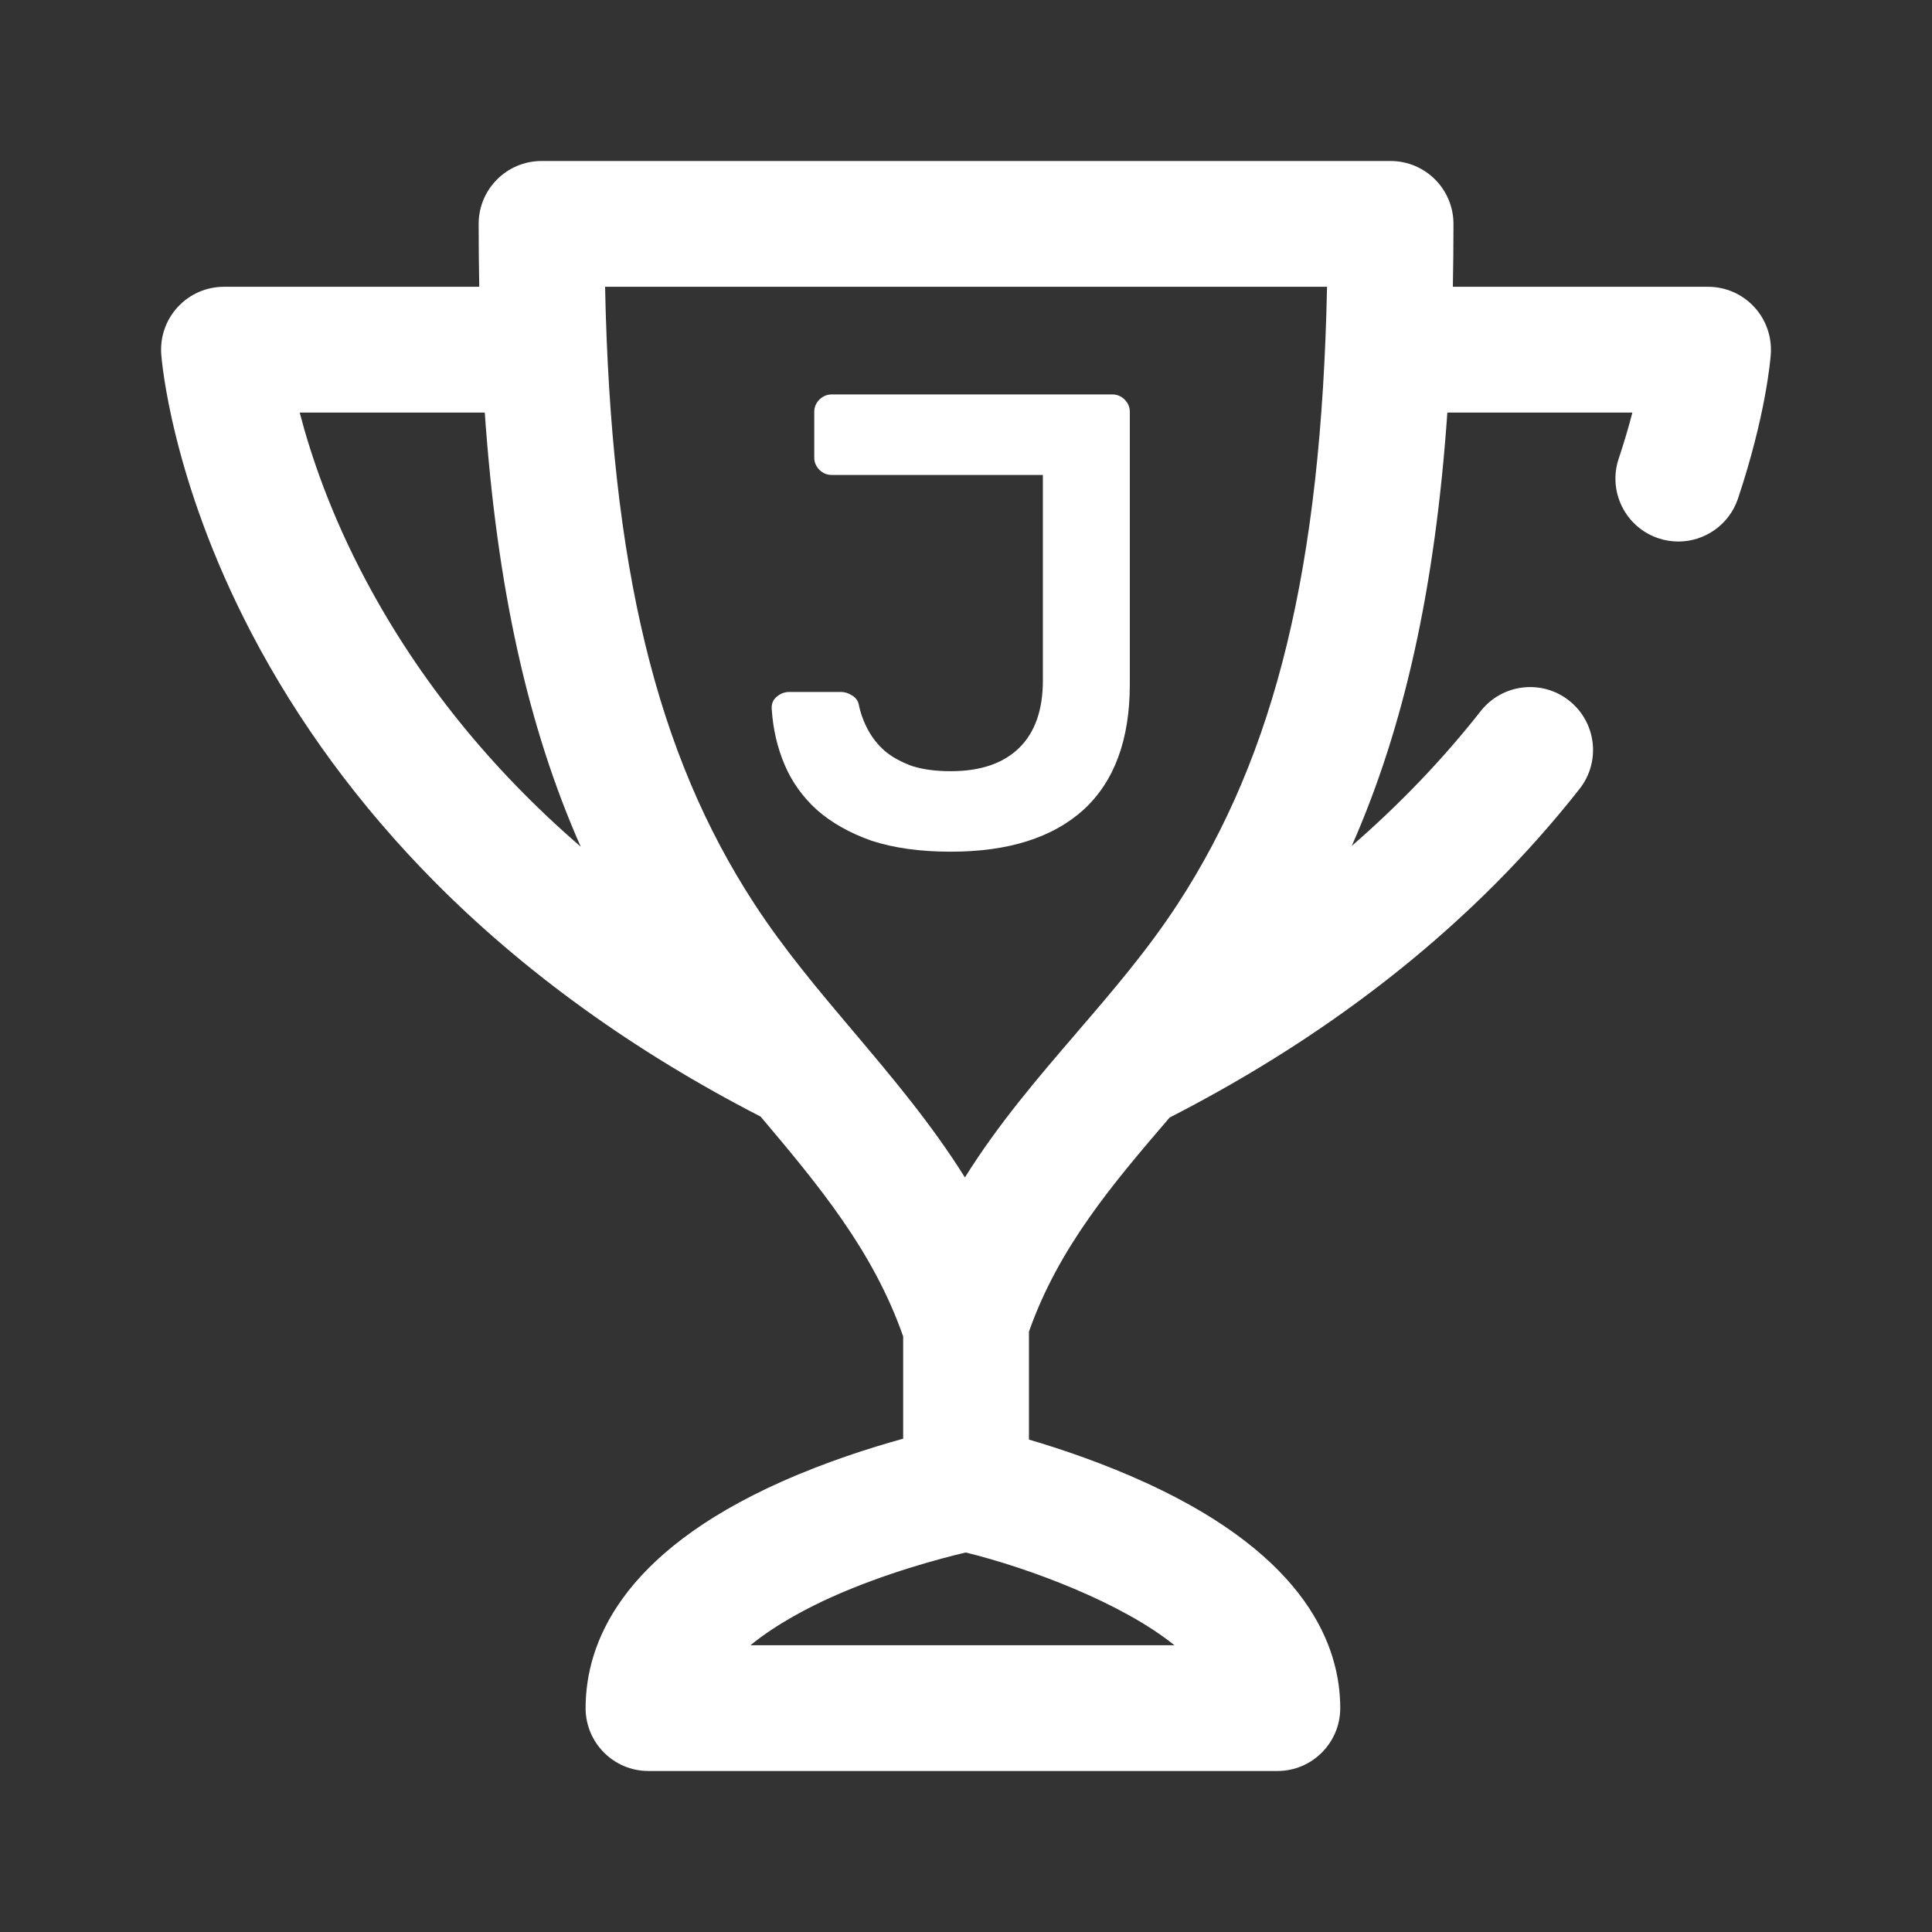
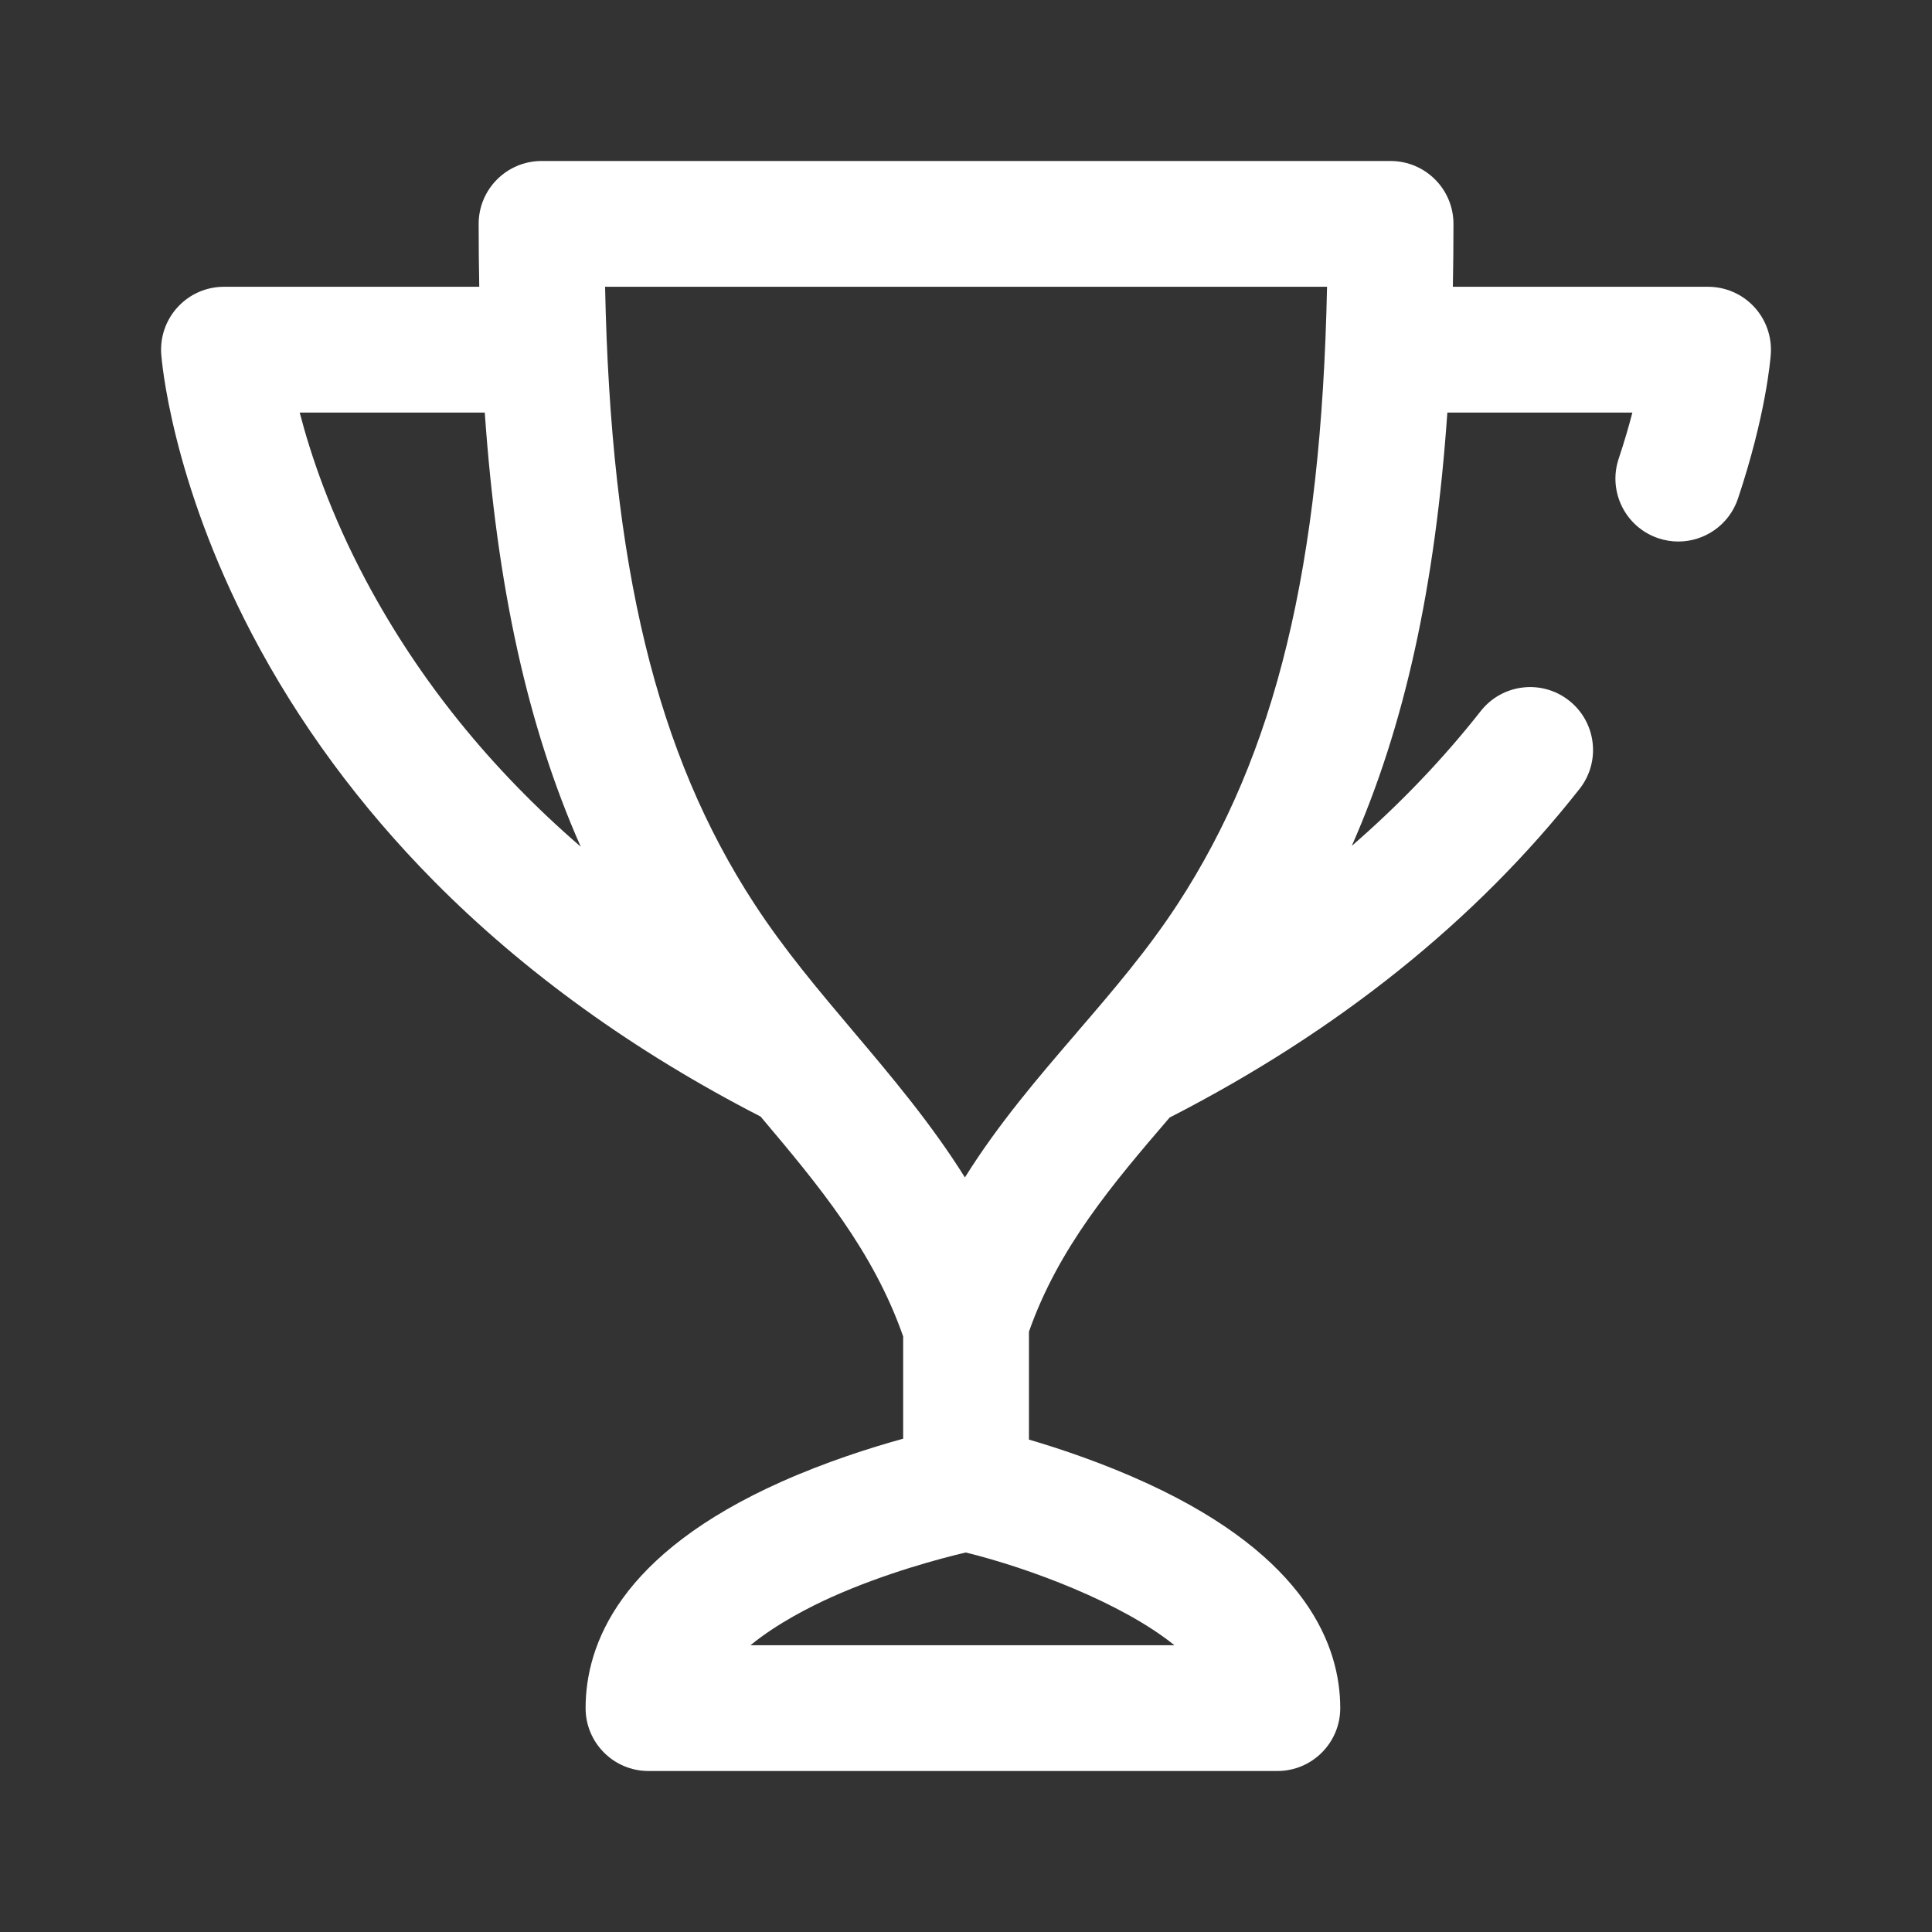
<svg xmlns="http://www.w3.org/2000/svg" width="48" height="48" viewBox="0 0 48 48" fill="none">
  <rect x="0" y="0" width="48" height="48" fill="#333333" stroke="none" />
  <g id="icons / jackpot">
    <path id="Combined Shape" fill-rule="evenodd" clip-rule="evenodd" d="M42.436 7.125C42.87 7.125 43.284 7.305 43.58 7.623C43.875 7.94 44.025 8.366 43.995 8.799C43.984 8.949 43.87 10.321 43.18 12.386C42.961 13.04 42.352 13.454 41.698 13.454C41.534 13.454 41.367 13.428 41.202 13.373C40.384 13.099 39.942 12.214 40.216 11.395C40.356 10.976 40.468 10.591 40.556 10.25H35.959C35.658 14.581 34.896 18.043 33.585 21.015C34.779 19.979 35.849 18.861 36.788 17.667C37.321 16.989 38.303 16.871 38.981 17.404C39.66 17.938 39.778 18.92 39.245 19.598C36.669 22.875 33.242 25.622 29.059 27.765C27.637 29.421 26.297 31 25.564 33.085L25.564 35.766C26.356 35.999 27.436 36.361 28.524 36.864C32.47 38.687 33.298 40.901 33.298 42.438C33.298 43.3 32.599 44 31.736 44H16.111C15.248 44 14.549 43.3 14.549 42.438C14.549 40.861 15.394 38.605 19.42 36.811C20.529 36.317 21.631 35.967 22.439 35.744L22.439 33.204C21.695 31.076 20.339 29.449 18.897 27.741C15.758 26.128 13.027 24.16 10.78 21.89C8.934 20.024 7.41 17.952 6.249 15.732C4.247 11.902 4.015 8.924 4.006 8.799C3.975 8.366 4.125 7.94 4.421 7.623C4.716 7.305 5.13 7.125 5.564 7.125H11.907C11.897 6.615 11.892 6.095 11.892 5.562C11.892 4.7 12.592 4 13.455 4H34.548C35.411 4 36.111 4.7 36.111 5.562C36.111 6.095 36.106 6.615 36.096 7.125H42.436ZM7.446 10.25C7.719 11.302 8.212 12.772 9.095 14.429C10.41 16.897 12.194 19.106 14.428 21.036C13.111 18.059 12.346 14.591 12.044 10.25H7.446ZM29.178 40.875H18.646C19.311 40.328 20.159 39.905 20.65 39.684C22.004 39.076 23.391 38.713 23.994 38.571C25.579 38.96 27.877 39.824 29.178 40.875ZM26.757 25.648C27.66 24.598 28.512 23.605 29.259 22.46C31.693 18.727 32.827 14.084 32.97 7.125H15.033C15.176 14.084 16.31 18.727 18.745 22.46C19.481 23.589 20.32 24.582 21.208 25.634L21.209 25.635C22.165 26.768 23.141 27.923 23.973 29.253C24.806 27.919 25.791 26.773 26.757 25.649L26.757 25.648Z" fill="white" />
-     <path id="ÐÐ¾Ð²ÑÐµ Ð¸Ð³ÑÑ" d="M25.91 11.8H20.662C20.544 11.8 20.443 11.757 20.358 11.672C20.273 11.587 20.23 11.485 20.23 11.368V10.232C20.23 10.115 20.273 10.013 20.358 9.928C20.443 9.843 20.544 9.8 20.662 9.8H27.638C27.755 9.8 27.857 9.843 27.942 9.928C28.027 10.013 28.07 10.115 28.07 10.232V17C28.07 18.376 27.686 19.416 26.918 20.12C26.15 20.813 25.051 21.16 23.622 21.16C22.864 21.16 22.209 21.069 21.654 20.888C21.11 20.696 20.657 20.44 20.294 20.12C19.942 19.8 19.675 19.427 19.494 19C19.312 18.573 19.206 18.115 19.174 17.624C19.163 17.496 19.201 17.395 19.286 17.32C19.382 17.235 19.488 17.192 19.606 17.192H20.902C20.987 17.192 21.073 17.219 21.158 17.272C21.254 17.325 21.312 17.4 21.334 17.496C21.377 17.709 21.451 17.917 21.558 18.12C21.665 18.323 21.808 18.504 21.99 18.664C22.171 18.813 22.395 18.936 22.662 19.032C22.928 19.117 23.248 19.16 23.622 19.16C24.358 19.16 24.923 18.968 25.318 18.584C25.712 18.2 25.91 17.64 25.91 16.904V11.8Z" fill="white" />
  </g>
</svg>